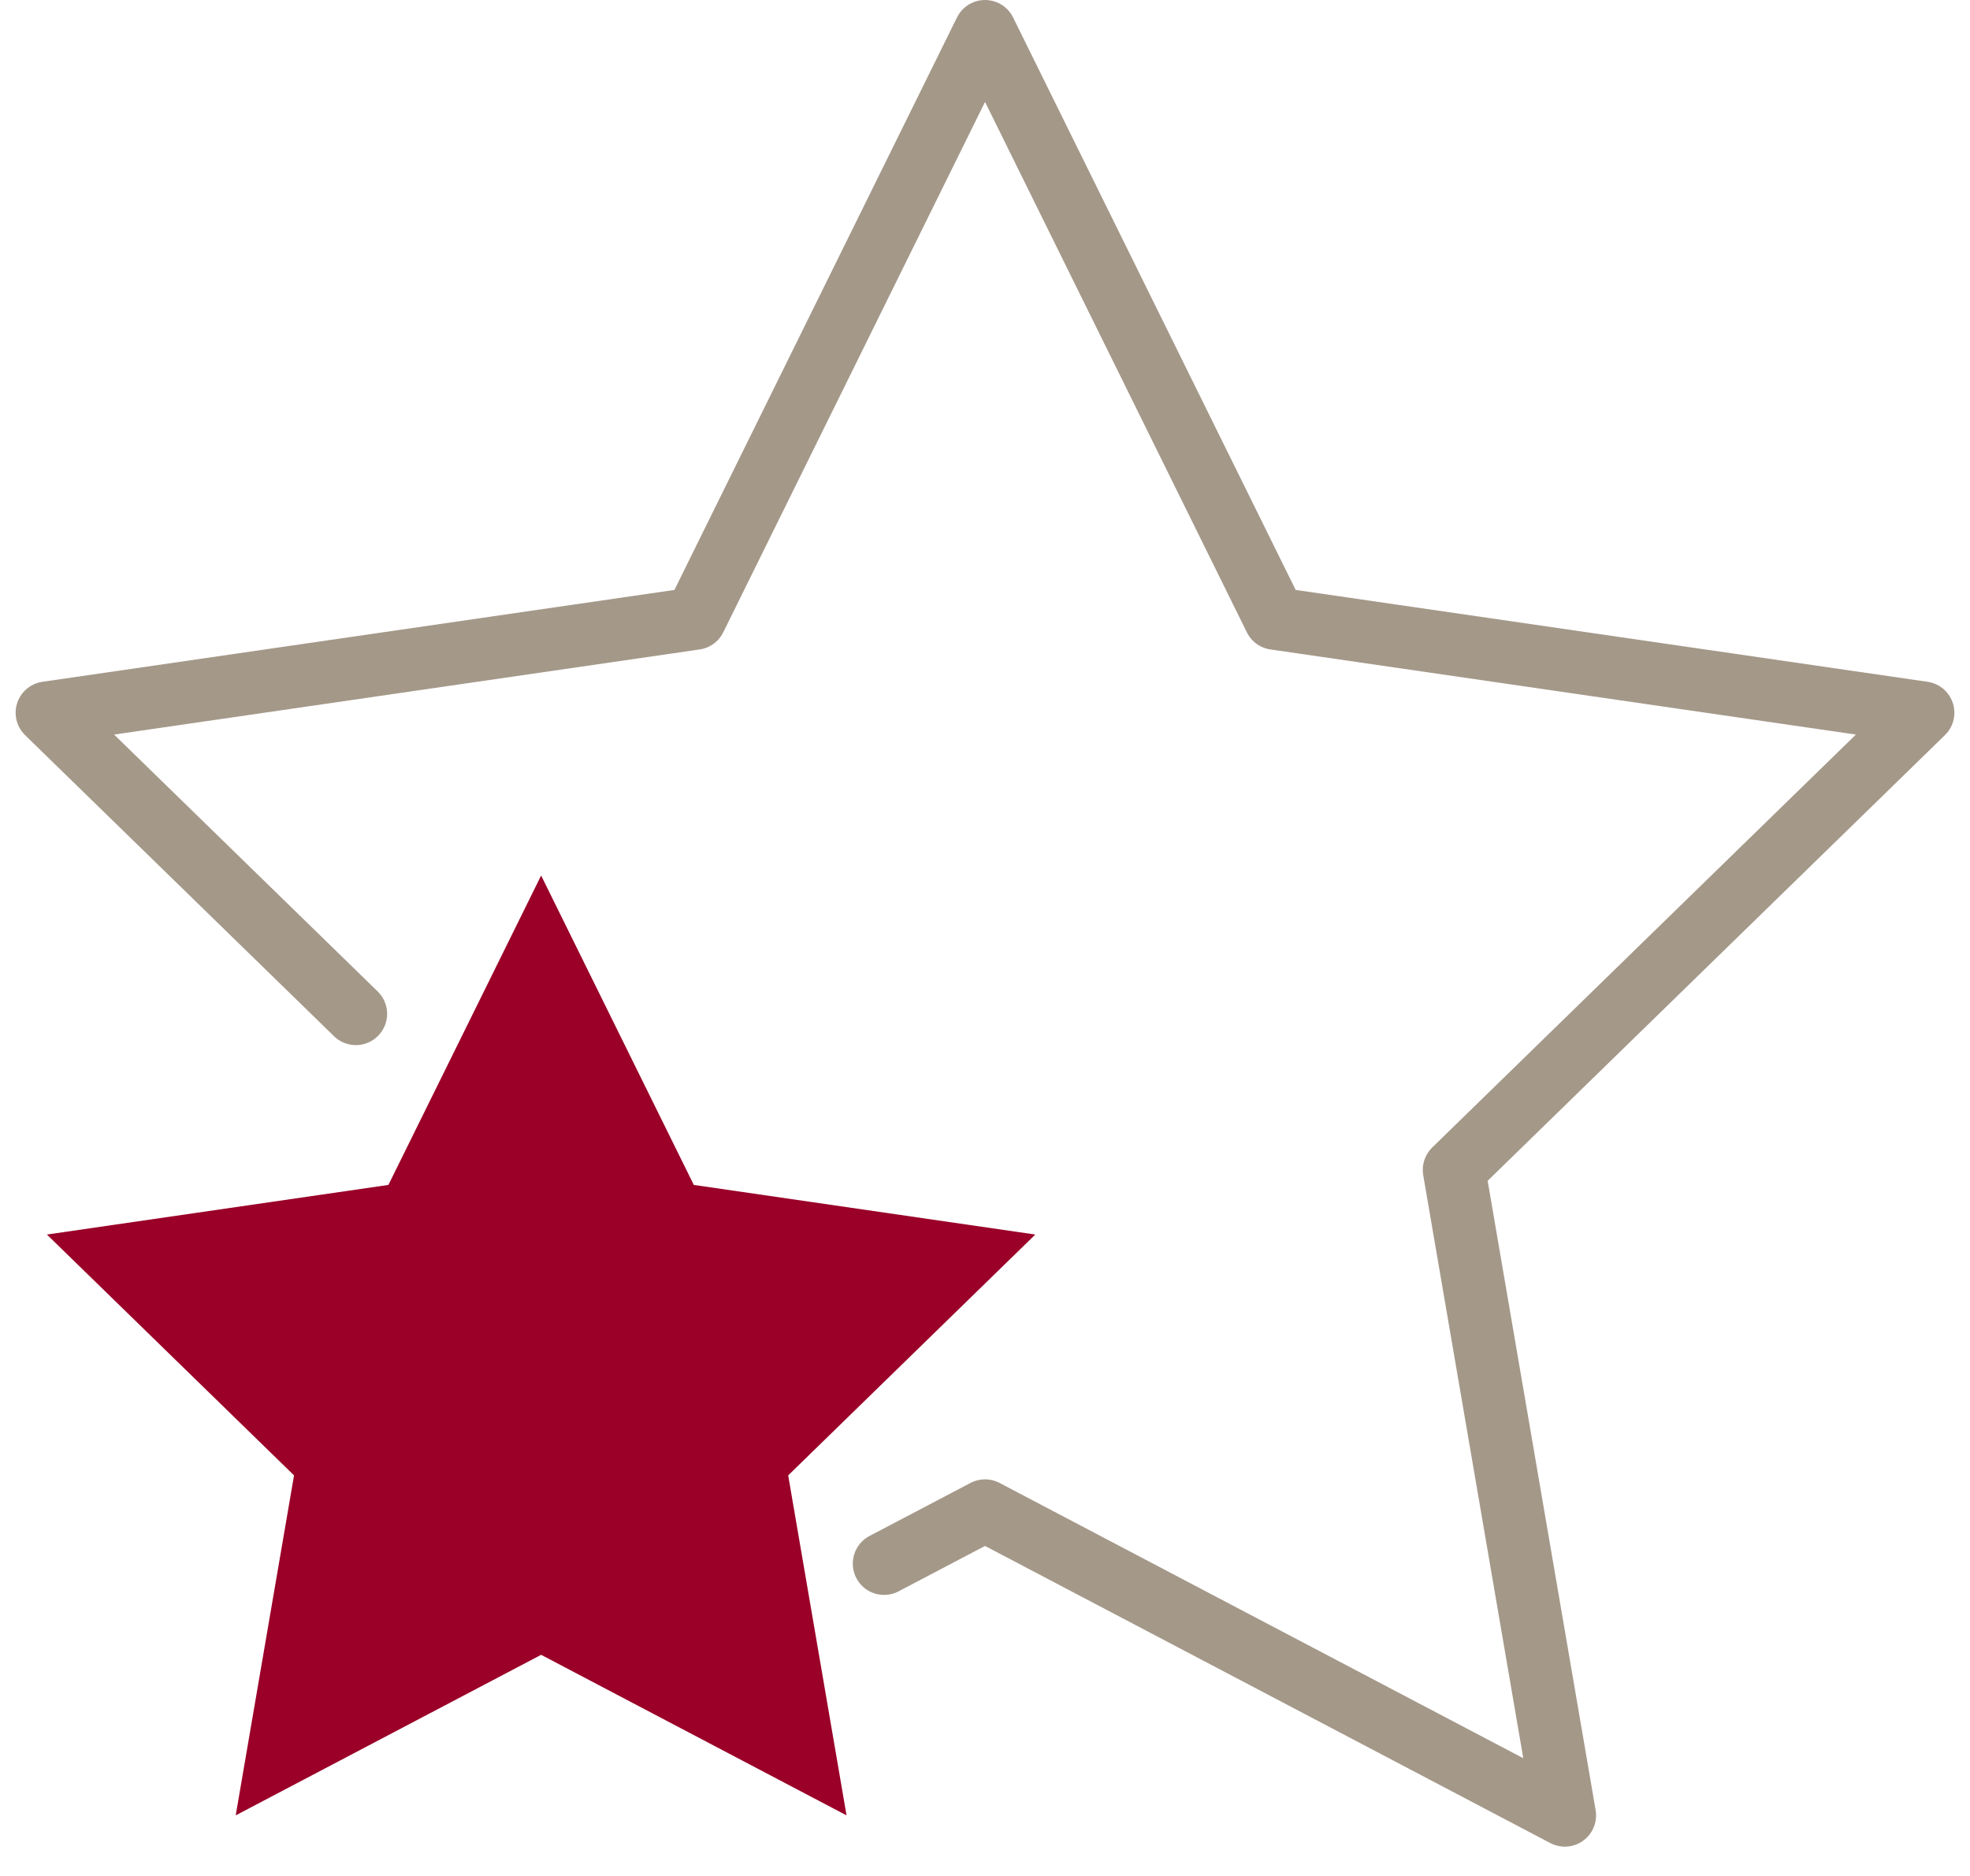
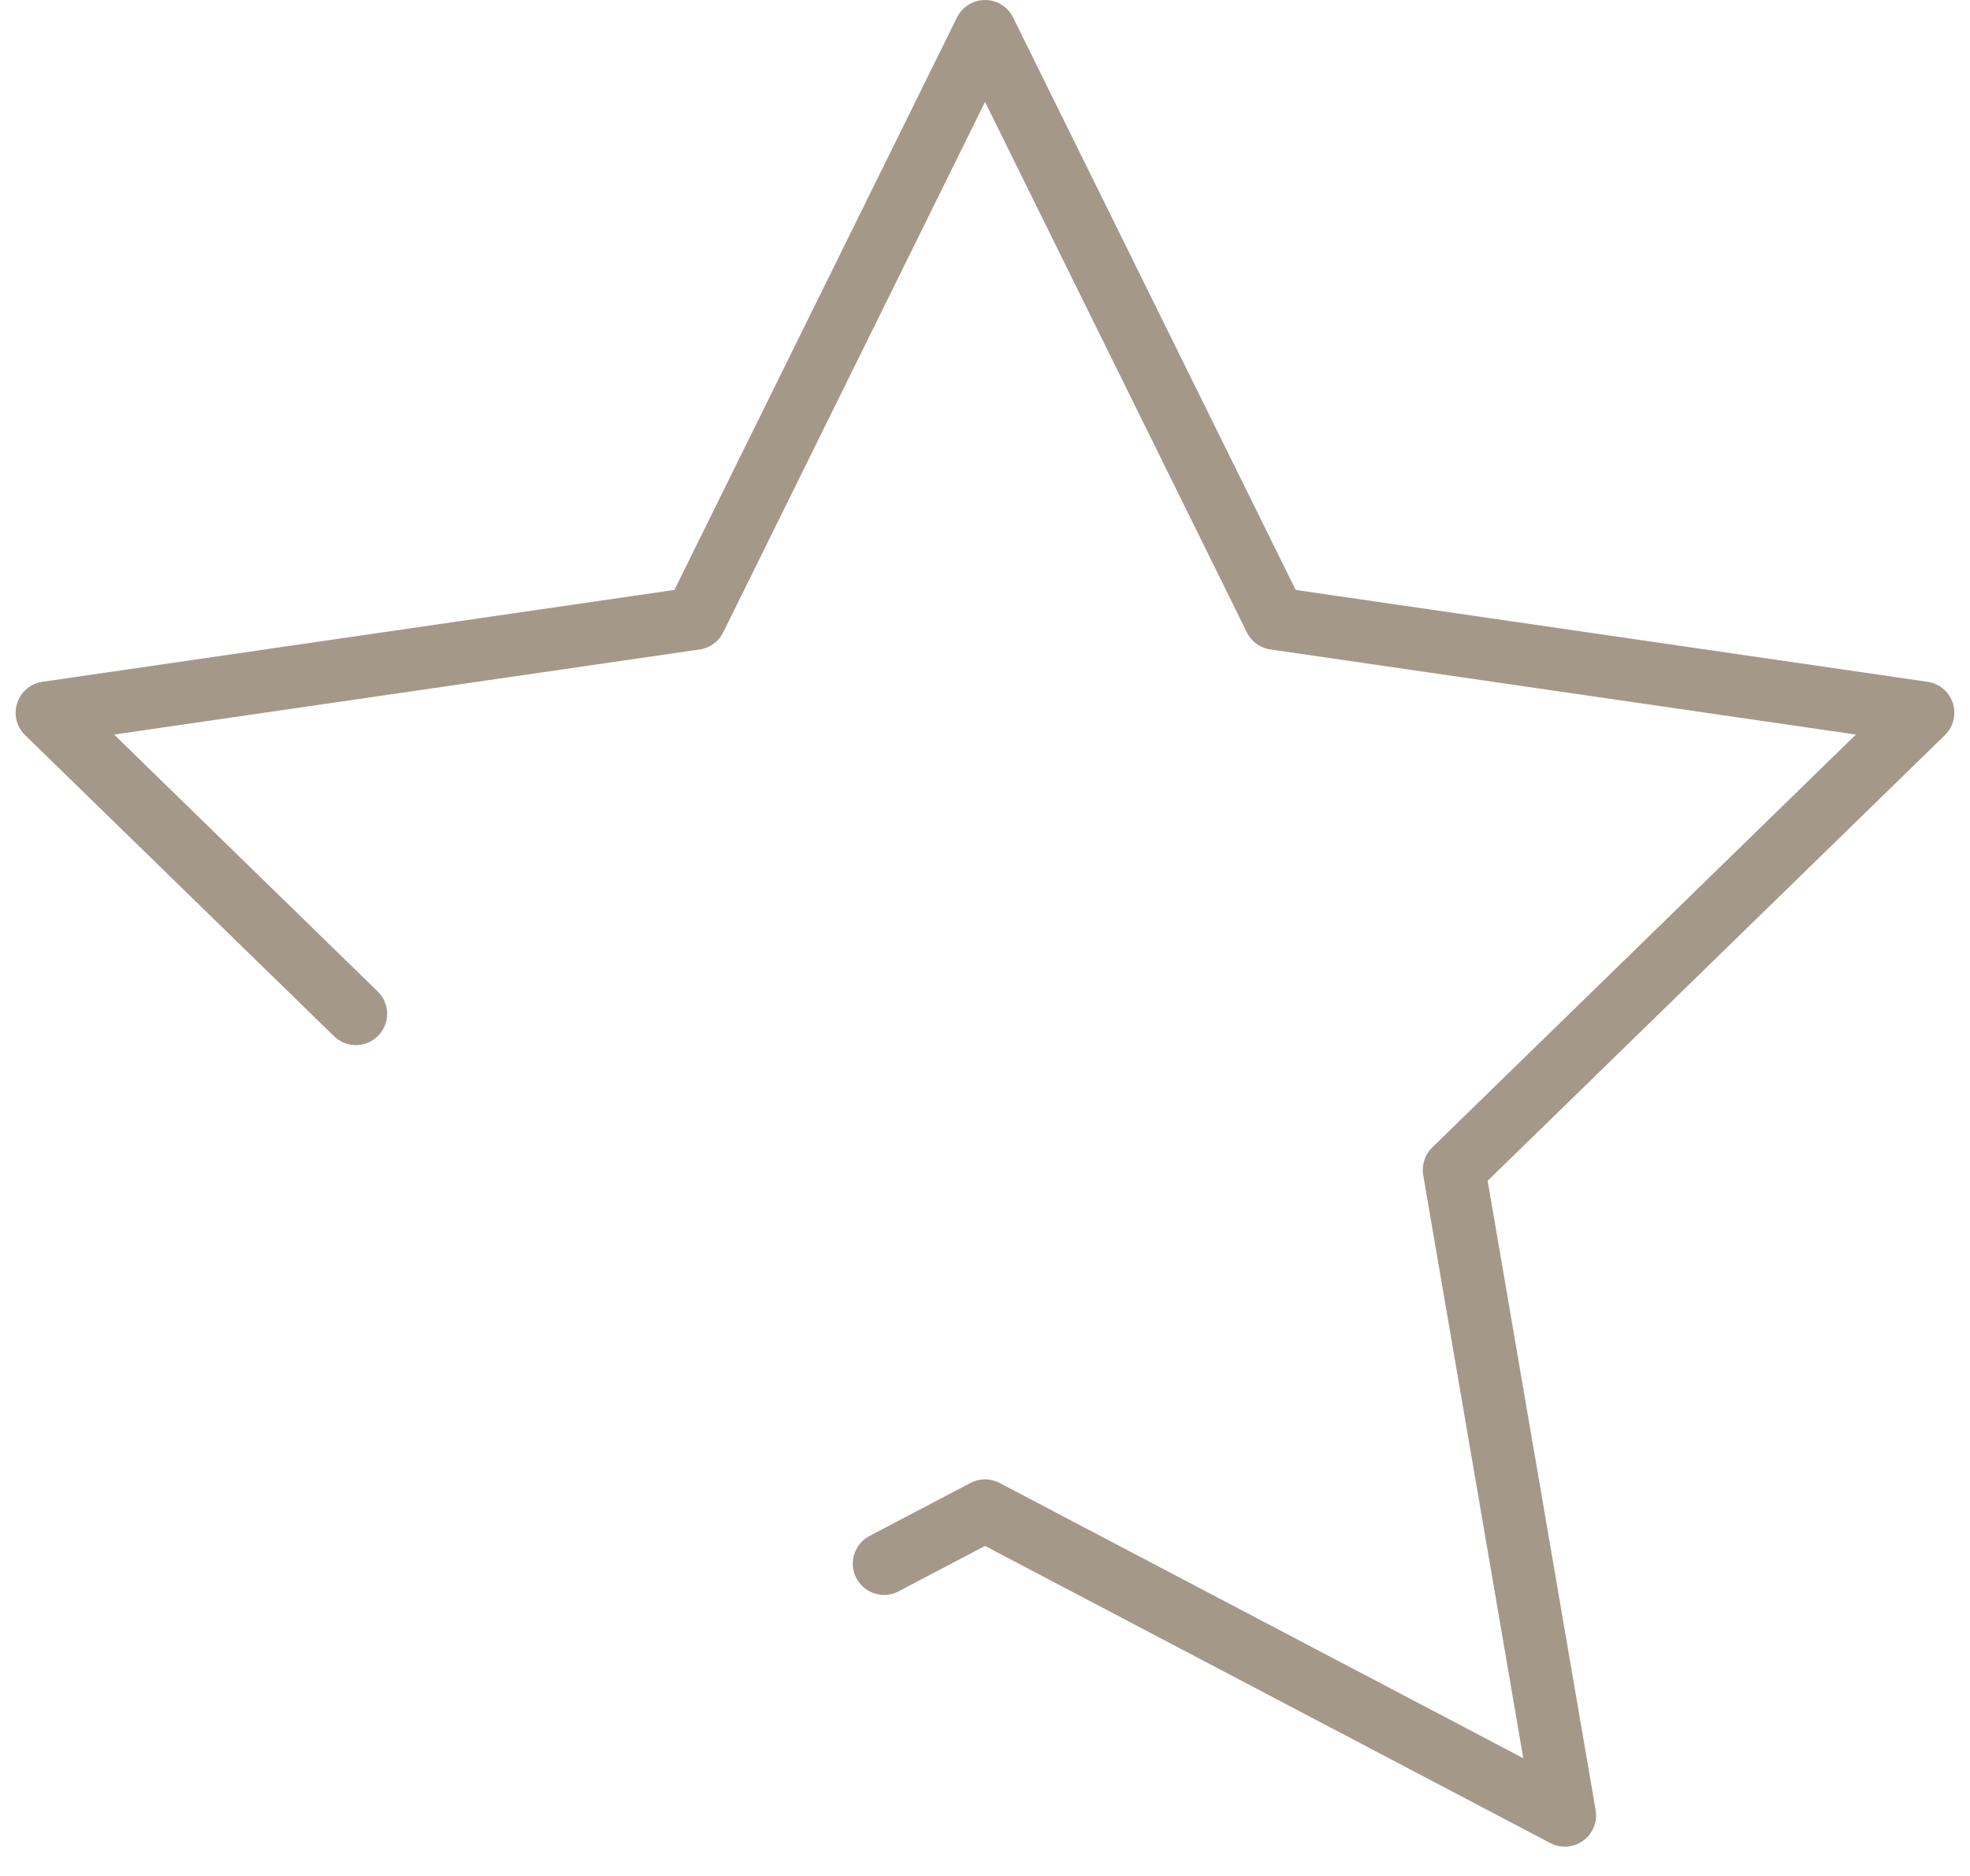
<svg xmlns="http://www.w3.org/2000/svg" width="63" height="60" viewBox="0 0 63 60" fill="none">
  <path d="M11.38 32.426L1.5 22.796L22.232 19.782L31.501 1L40.771 19.782L61.5 22.796L46.5 37.417L50.042 58.062L31.501 48.315L28.272 50.011" stroke="#A49889" stroke-width="2" stroke-miterlimit="10" stroke-linecap="round" stroke-linejoin="round" />
-   <path d="M17.305 28.002L22.188 37.898L33.109 39.485L25.206 47.188L27.072 58.062L17.305 52.927L7.538 58.062L9.403 47.188L1.5 39.485L12.421 37.898L17.305 28.002Z" fill="#9A0028" />
</svg>